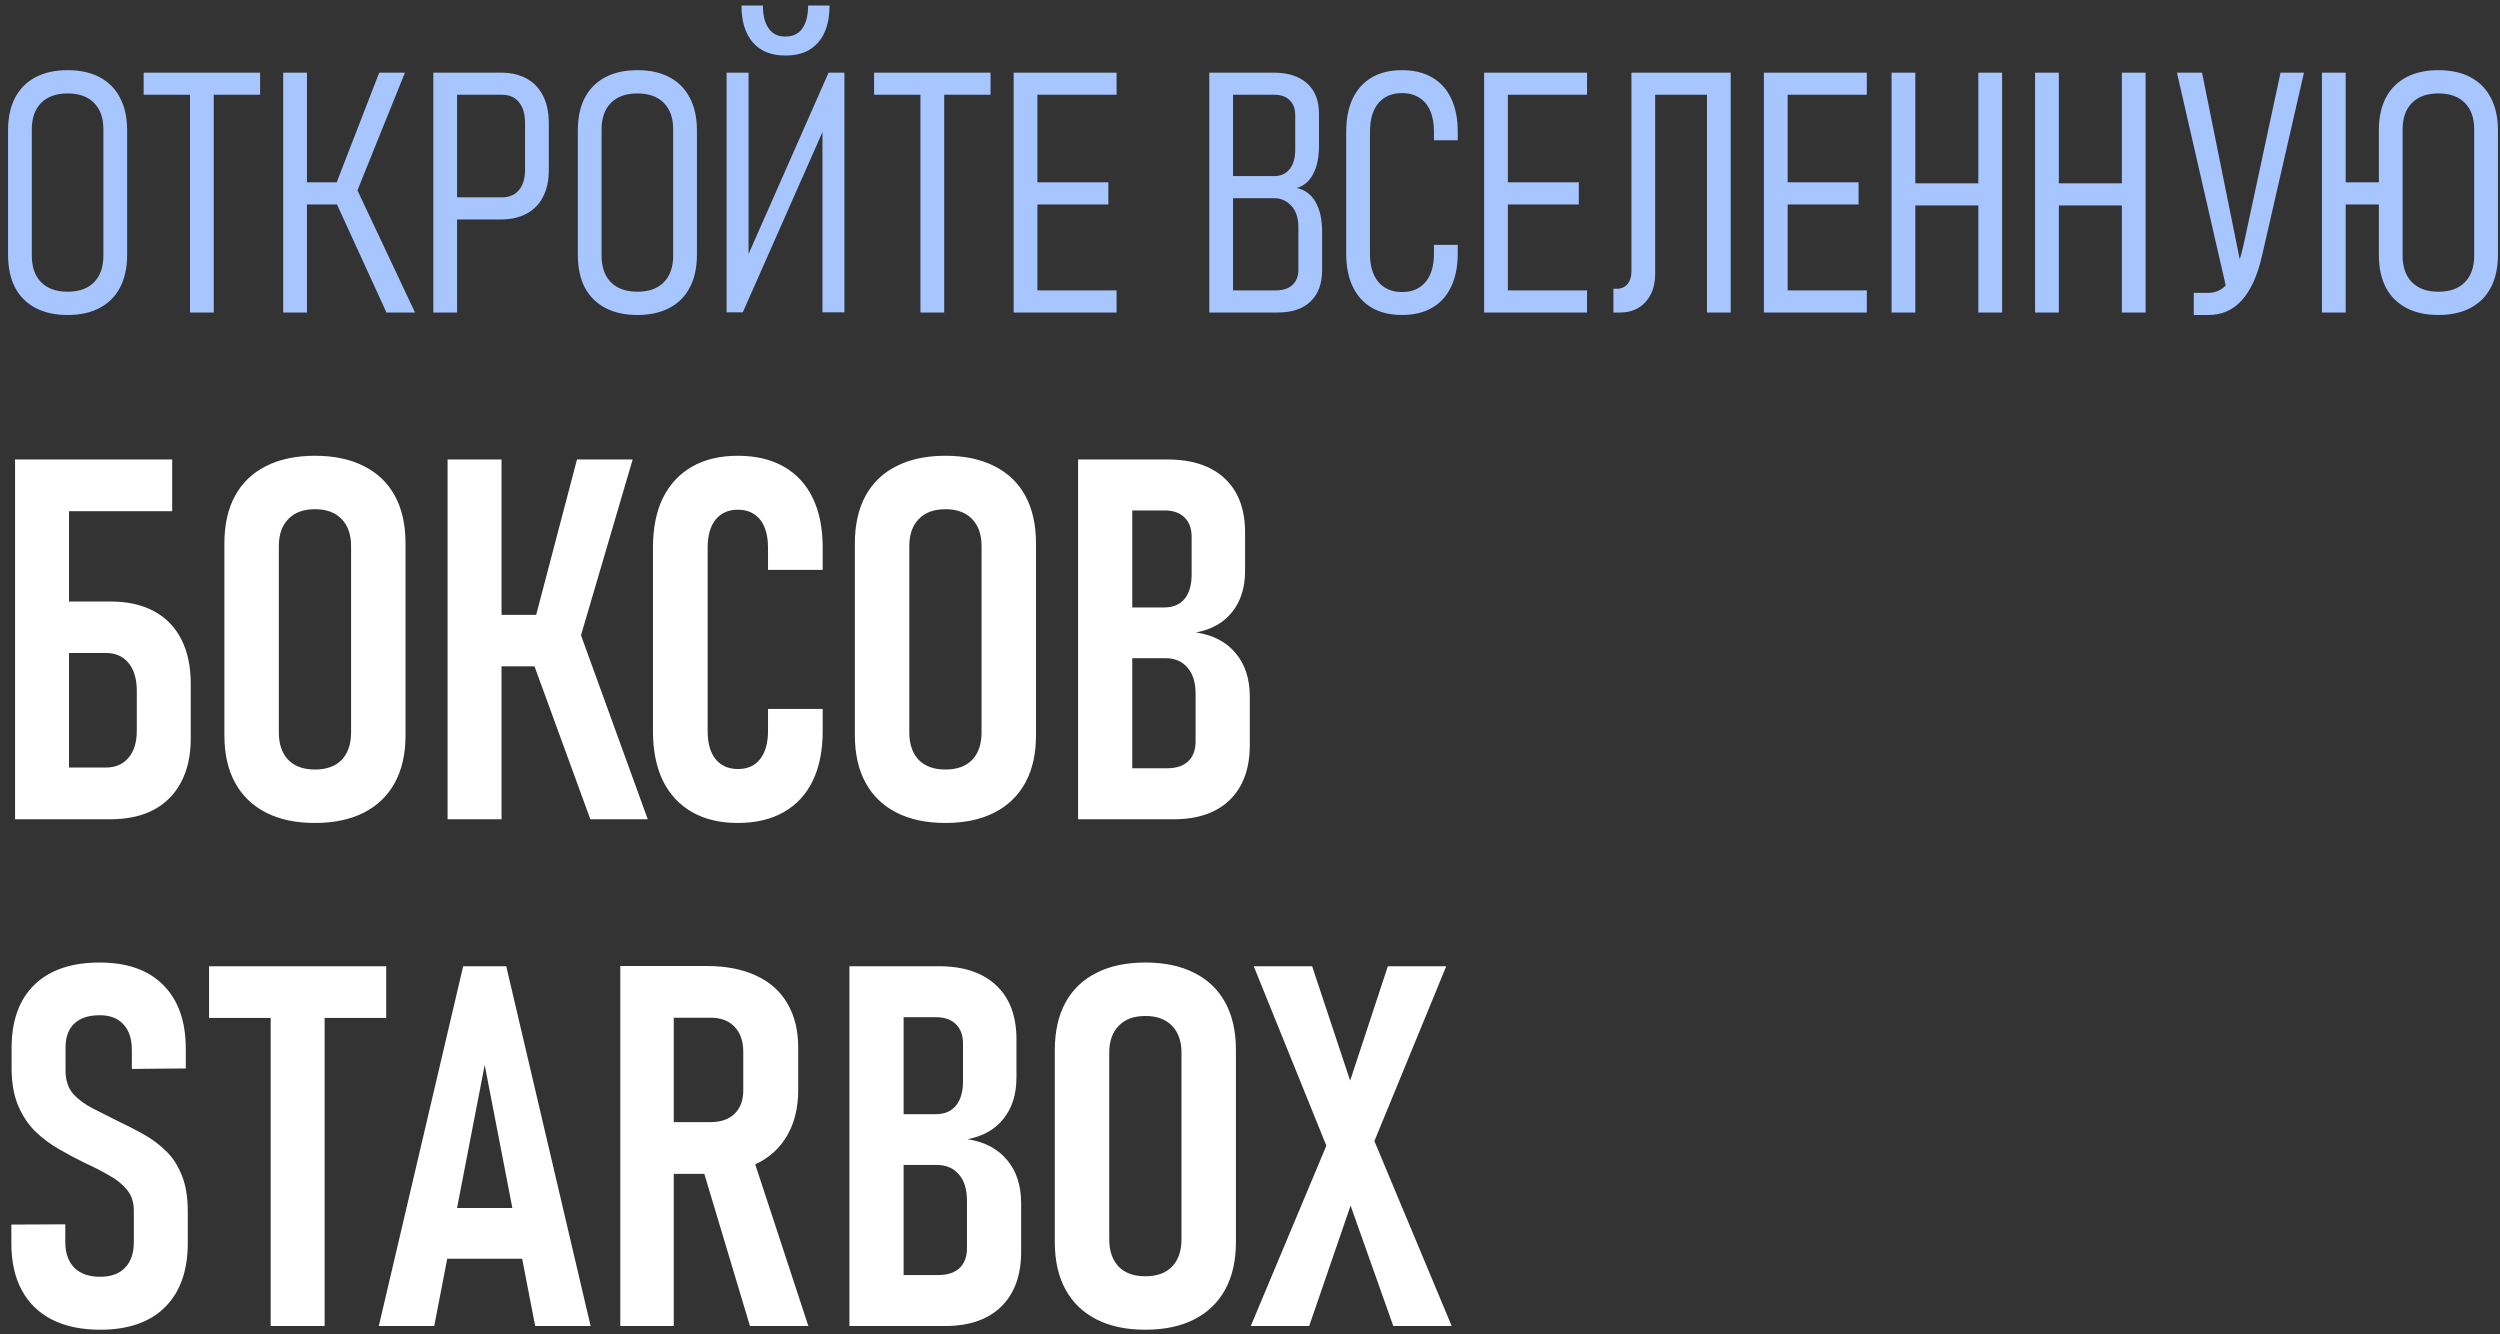
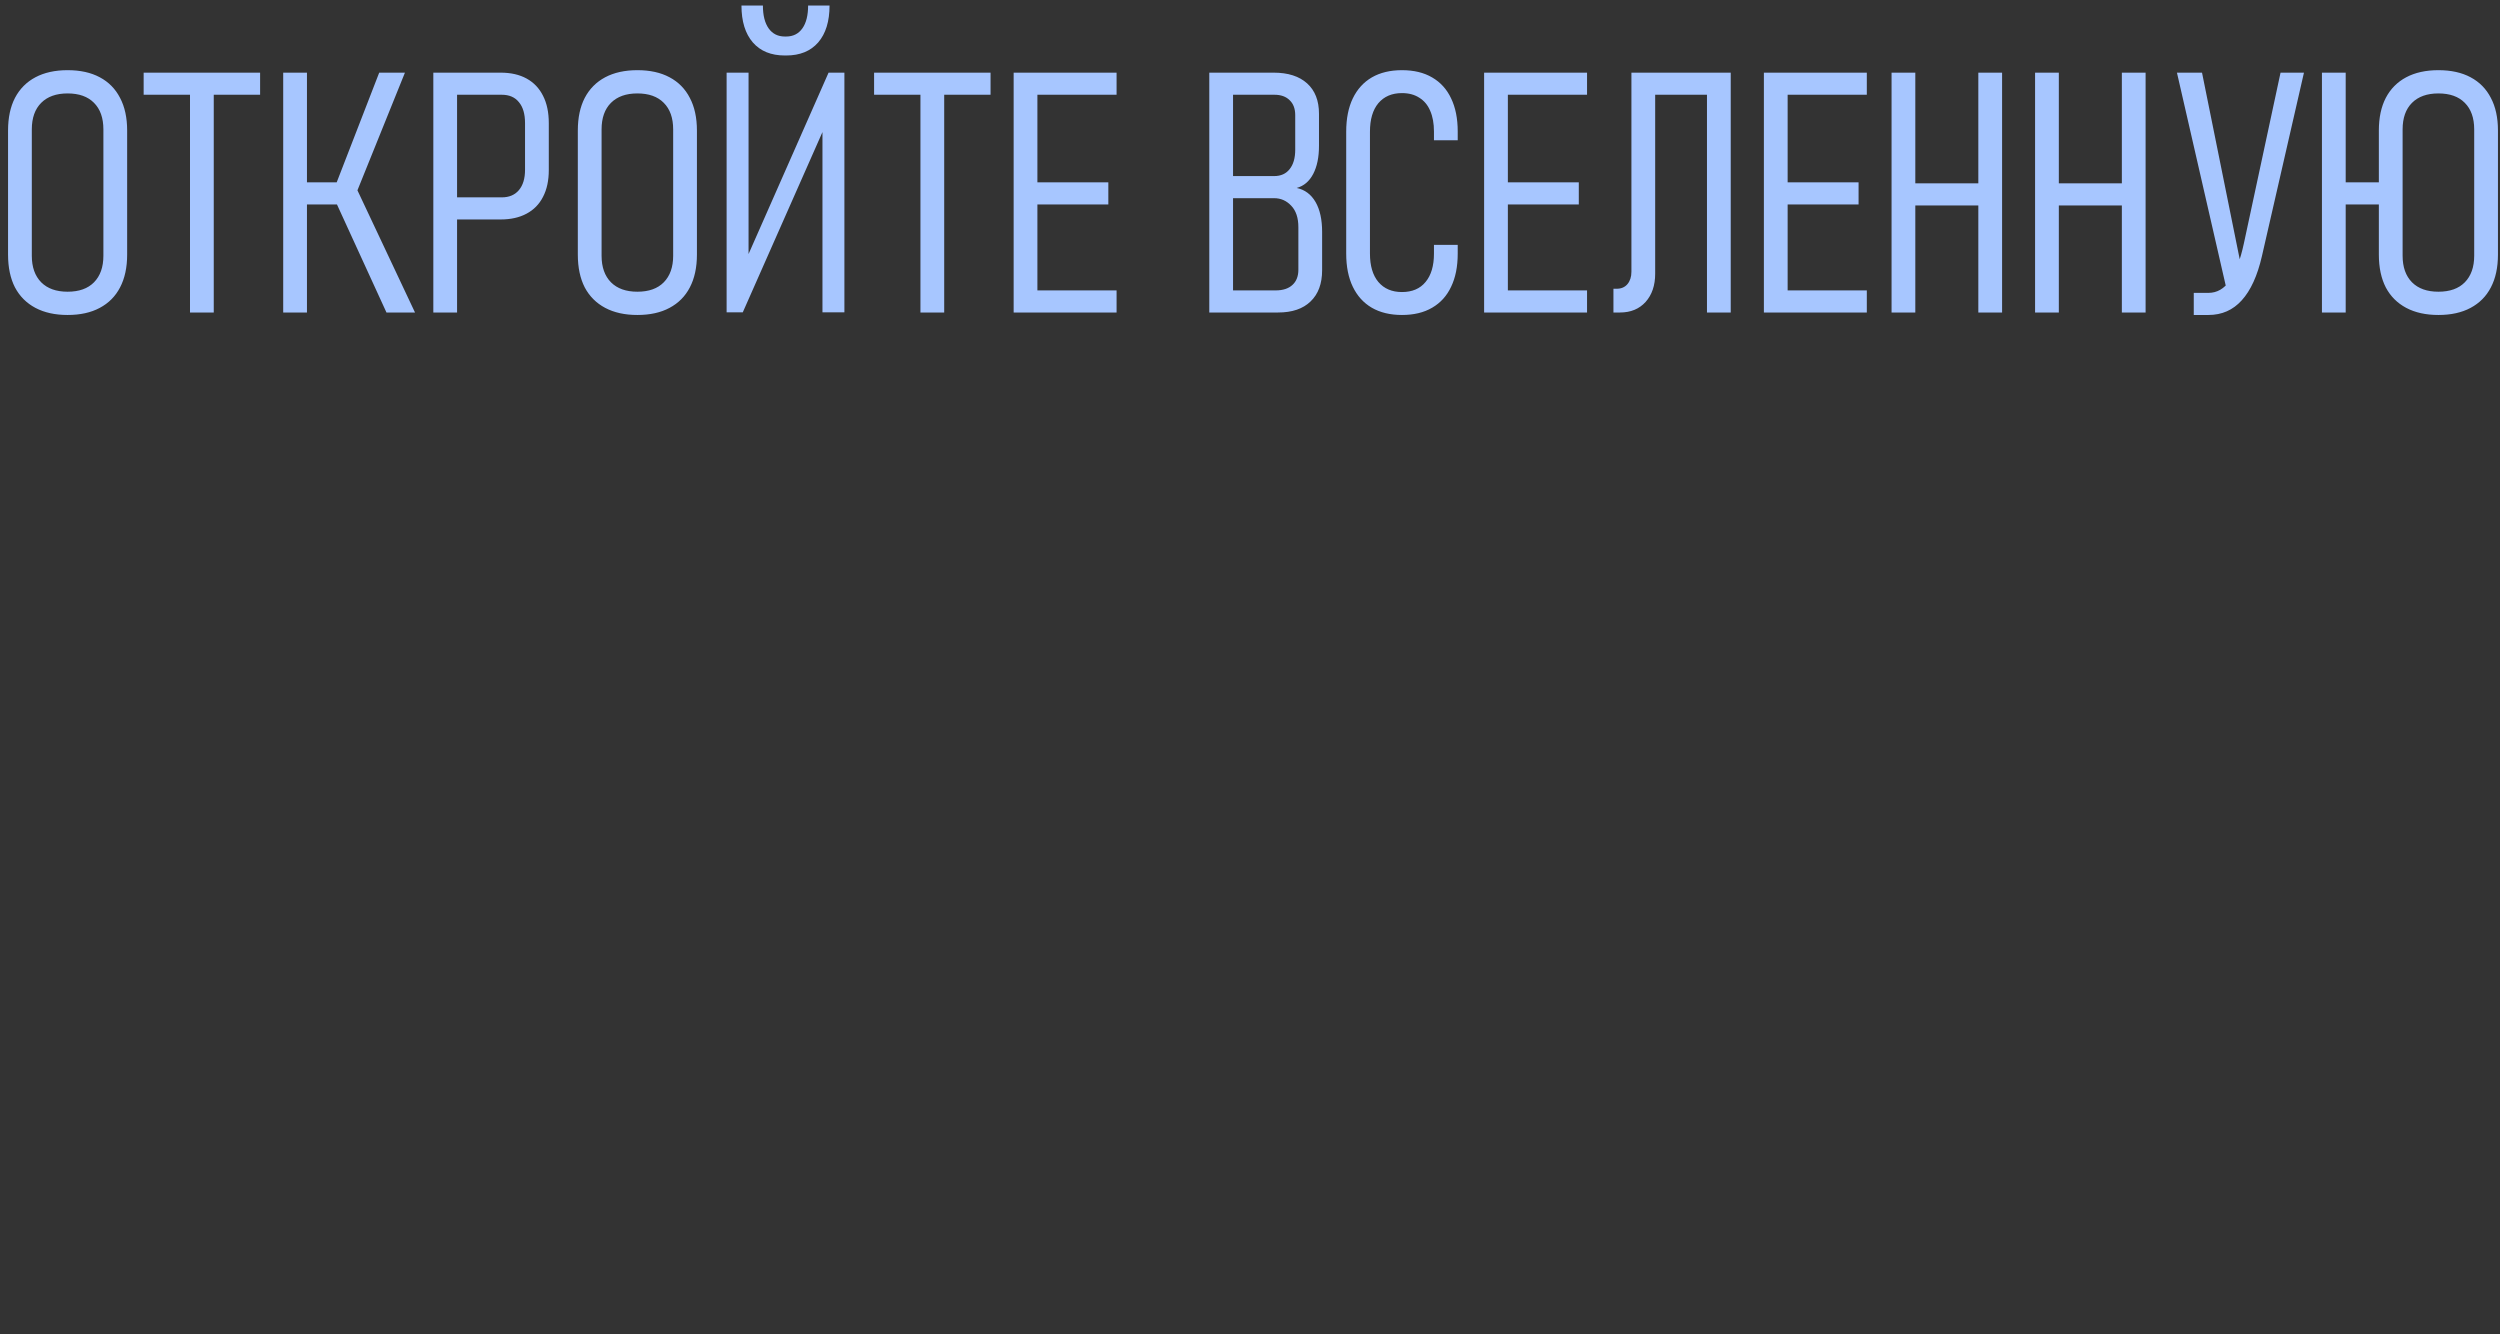
<svg xmlns="http://www.w3.org/2000/svg" width="296" height="158" viewBox="0 0 296 158" fill="none">
  <rect x="0" y="0" width="296" height="158" fill="#333333" stroke="none" />
  <path d="M8.004 37.293C6.52 37.293 5.25 37.013 4.195 36.453C3.141 35.893 2.333 35.086 1.773 34.031C1.227 32.964 0.953 31.668 0.953 30.145V15.457C0.953 13.934 1.227 12.645 1.773 11.59C2.333 10.522 3.141 9.708 4.195 9.148C5.25 8.589 6.52 8.309 8.004 8.309C9.501 8.309 10.771 8.589 11.812 9.148C12.867 9.708 13.668 10.522 14.215 11.59C14.775 12.645 15.055 13.934 15.055 15.457V30.145C15.055 31.668 14.775 32.964 14.215 34.031C13.668 35.086 12.867 35.893 11.812 36.453C10.771 37.013 9.501 37.293 8.004 37.293ZM8.004 34.539C9.358 34.539 10.4 34.168 11.129 33.426C11.871 32.671 12.242 31.622 12.242 30.281V15.32C12.242 13.966 11.871 12.918 11.129 12.176C10.4 11.434 9.358 11.062 8.004 11.062C6.663 11.062 5.621 11.434 4.879 12.176C4.137 12.918 3.766 13.966 3.766 15.32V30.281C3.766 31.622 4.137 32.671 4.879 33.426C5.621 34.168 6.663 34.539 8.004 34.539ZM22.496 37V10.926H25.309V37H22.496ZM17.008 11.219V8.602H30.797V11.219H17.008ZM41.598 24.324L39.781 21.805L44.898 8.602H47.945L41.598 24.324ZM45.758 37L39.762 23.914L42.281 22.449L49.137 37H45.758ZM33.531 37V8.602H36.344V37H33.531ZM35.465 24.207V21.59H42.301V24.207H35.465ZM53.355 25.984V23.367H59.41C60.283 23.367 60.96 23.081 61.441 22.508C61.923 21.935 62.164 21.134 62.164 20.105V14.578C62.164 13.497 61.923 12.671 61.441 12.098C60.973 11.512 60.296 11.219 59.41 11.219H53.355V8.602H59.273C60.484 8.602 61.513 8.836 62.359 9.305C63.206 9.773 63.85 10.45 64.293 11.336C64.749 12.221 64.977 13.302 64.977 14.578V20.145C64.977 21.381 64.749 22.436 64.293 23.309C63.85 24.181 63.199 24.845 62.34 25.301C61.493 25.756 60.471 25.984 59.273 25.984H53.355ZM51.305 37V8.602H54.117V37H51.305ZM75.465 37.293C73.981 37.293 72.711 37.013 71.656 36.453C70.602 35.893 69.794 35.086 69.234 34.031C68.688 32.964 68.414 31.668 68.414 30.145V15.457C68.414 13.934 68.688 12.645 69.234 11.59C69.794 10.522 70.602 9.708 71.656 9.148C72.711 8.589 73.981 8.309 75.465 8.309C76.962 8.309 78.232 8.589 79.273 9.148C80.328 9.708 81.129 10.522 81.676 11.59C82.236 12.645 82.516 13.934 82.516 15.457V30.145C82.516 31.668 82.236 32.964 81.676 34.031C81.129 35.086 80.328 35.893 79.273 36.453C78.232 37.013 76.962 37.293 75.465 37.293ZM75.465 34.539C76.819 34.539 77.861 34.168 78.59 33.426C79.332 32.671 79.703 31.622 79.703 30.281V15.32C79.703 13.966 79.332 12.918 78.59 12.176C77.861 11.434 76.819 11.062 75.465 11.062C74.124 11.062 73.082 11.434 72.34 12.176C71.598 12.918 71.227 13.966 71.227 15.32V30.281C71.227 31.622 71.598 32.671 72.34 33.426C73.082 34.168 74.124 34.539 75.465 34.539ZM99.977 36.98H97.379V14.07L97.848 14.578L87.945 36.98H86.031V8.602H88.629V31.648L88.16 31.141L98.102 8.602H99.977V36.98ZM95.68 0.652H98.219C98.219 2.527 97.769 3.986 96.871 5.027C95.973 6.056 94.71 6.57 93.082 6.57H92.926C91.298 6.57 90.035 6.056 89.137 5.027C88.238 3.986 87.789 2.527 87.789 0.652H90.328C90.328 1.824 90.556 2.729 91.012 3.367C91.467 4.005 92.106 4.324 92.926 4.324H93.082C93.902 4.324 94.54 4.005 94.996 3.367C95.452 2.729 95.68 1.824 95.68 0.652ZM108.98 37V10.926H111.793V37H108.98ZM103.492 11.219V8.602H117.281V11.219H103.492ZM120.016 37V8.602H122.828V37H120.016ZM121.949 37V34.383H132.203V37H121.949ZM121.949 24.207V21.59H131.227V24.207H121.949ZM121.949 11.219V8.602H132.203V11.219H121.949ZM145.523 37V34.383H151.051C151.897 34.383 152.555 34.168 153.023 33.738C153.492 33.309 153.727 32.71 153.727 31.941V26.902C153.727 25.796 153.447 24.949 152.887 24.363C152.327 23.764 151.65 23.465 150.855 23.465H145.523V20.848H150.855C151.65 20.848 152.262 20.574 152.691 20.027C153.134 19.48 153.355 18.712 153.355 17.723V13.641C153.355 12.872 153.134 12.28 152.691 11.863C152.262 11.434 151.663 11.219 150.895 11.219H145.523V8.602H150.797C152.503 8.602 153.824 9.025 154.762 9.871C155.699 10.717 156.168 11.915 156.168 13.465V17.273C156.168 18.615 155.94 19.721 155.484 20.594C155.029 21.466 154.378 22.02 153.531 22.254C154.495 22.462 155.237 23.016 155.758 23.914C156.279 24.812 156.539 25.991 156.539 27.449V32C156.539 33.589 156.083 34.819 155.172 35.691C154.273 36.564 152.991 37 151.324 37H145.523ZM143.18 37V8.602H145.992V37H143.18ZM165.992 37.293C164.599 37.293 163.408 37.007 162.418 36.434C161.441 35.861 160.693 35.034 160.172 33.953C159.651 32.872 159.391 31.564 159.391 30.027V15.594C159.391 14.044 159.651 12.729 160.172 11.648C160.693 10.568 161.441 9.741 162.418 9.168C163.408 8.595 164.599 8.309 165.992 8.309C167.398 8.309 168.59 8.595 169.566 9.168C170.556 9.741 171.305 10.568 171.812 11.648C172.333 12.729 172.594 14.038 172.594 15.574V16.609H169.781V15.574C169.781 14.611 169.632 13.79 169.332 13.113C169.046 12.436 168.616 11.922 168.043 11.57C167.483 11.206 166.799 11.023 165.992 11.023C164.807 11.023 163.876 11.421 163.199 12.215C162.535 13.009 162.203 14.135 162.203 15.594V30.027C162.203 31.473 162.535 32.592 163.199 33.387C163.876 34.181 164.807 34.578 165.992 34.578C167.203 34.578 168.134 34.181 168.785 33.387C169.449 32.592 169.781 31.473 169.781 30.027V28.992H172.594V30.027C172.594 31.564 172.333 32.872 171.812 33.953C171.305 35.034 170.556 35.861 169.566 36.434C168.59 37.007 167.398 37.293 165.992 37.293ZM175.719 37V8.602H178.531V37H175.719ZM177.652 37V34.383H187.906V37H177.652ZM177.652 24.207V21.59H186.93V24.207H177.652ZM177.652 11.219V8.602H187.906V11.219H177.652ZM191.031 37V34.188H191.422C191.956 34.188 192.379 34.005 192.691 33.641C193.004 33.263 193.16 32.775 193.16 32.176V8.602H195.973V32.41C195.973 33.79 195.595 34.904 194.84 35.75C194.085 36.583 193.076 37 191.812 37H191.031ZM202.105 37V8.602H204.918V37H202.105ZM194.801 11.219V8.602H203.824V11.219H194.801ZM208.844 37V8.602H211.656V37H208.844ZM210.777 37V34.383H221.031V37H210.777ZM210.777 24.207V21.59H220.055V24.207H210.777ZM210.777 11.219V8.602H221.031V11.219H210.777ZM234.234 37V8.602H237.047V37H234.234ZM223.961 37V8.602H226.773V37H223.961ZM226.441 24.324V21.707H235.172V24.324H226.441ZM251.227 37V8.602H254.039V37H251.227ZM240.953 37V8.602H243.766V37H240.953ZM243.434 24.324V21.707H252.164V24.324H243.434ZM263.863 35.281L257.75 8.602H260.719L265.465 32.098L263.863 35.281ZM272.789 8.602L267.809 30.34C267.275 32.658 266.48 34.396 265.426 35.555C264.384 36.714 263.069 37.293 261.48 37.293H259.742V34.676H261.48C262.496 34.676 263.342 34.188 264.02 33.211C264.71 32.221 265.263 30.75 265.68 28.797L270.016 8.602H272.789ZM276.441 24.207V21.59H283.375V24.207H276.441ZM277.73 8.602V37H274.918V8.602H277.73ZM288.707 37.293C287.223 37.293 285.953 37.013 284.898 36.453C283.844 35.893 283.036 35.086 282.477 34.031C281.93 32.964 281.656 31.668 281.656 30.145V15.457C281.656 13.934 281.93 12.645 282.477 11.59C283.036 10.522 283.844 9.708 284.898 9.148C285.953 8.589 287.223 8.309 288.707 8.309C290.204 8.309 291.474 8.589 292.516 9.148C293.57 9.708 294.371 10.522 294.918 11.59C295.478 12.645 295.758 13.934 295.758 15.457V30.145C295.758 31.668 295.478 32.964 294.918 34.031C294.371 35.086 293.57 35.893 292.516 36.453C291.474 37.013 290.204 37.293 288.707 37.293ZM288.707 34.539C290.061 34.539 291.103 34.168 291.832 33.426C292.574 32.671 292.945 31.622 292.945 30.281V15.32C292.945 13.966 292.574 12.918 291.832 12.176C291.103 11.434 290.061 11.062 288.707 11.062C287.366 11.062 286.324 11.434 285.582 12.176C284.84 12.918 284.469 13.966 284.469 15.32V30.281C284.469 31.622 284.84 32.671 285.582 33.426C286.324 34.168 287.366 34.539 288.707 34.539Z" fill="#A7C6FF" />
-   <path d="M5.152 97V90.877H12.535C13.668 90.877 14.557 90.496 15.201 89.734C15.865 88.973 16.197 87.898 16.197 86.512V81.824C16.197 80.398 15.875 79.295 15.23 78.514C14.586 77.713 13.688 77.312 12.535 77.312H5.152V71.219H13.062C15.094 71.219 16.812 71.6 18.219 72.361C19.645 73.123 20.729 74.236 21.471 75.701C22.213 77.147 22.584 78.904 22.584 80.975V87.42C22.584 89.451 22.203 91.18 21.441 92.606C20.699 94.031 19.615 95.125 18.189 95.887C16.783 96.629 15.074 97 13.062 97H5.152ZM1.783 97V54.402H8.17V97H1.783ZM5.797 60.525V54.402H20.387V60.525H5.797ZM37.291 97.439C35.025 97.439 33.092 97.029 31.49 96.209C29.889 95.389 28.668 94.207 27.828 92.664C26.988 91.121 26.568 89.256 26.568 87.068V64.334C26.568 62.127 26.988 60.252 27.828 58.709C28.668 57.166 29.889 55.994 31.49 55.193C33.092 54.373 35.025 53.963 37.291 53.963C39.557 53.963 41.49 54.373 43.092 55.193C44.693 55.994 45.914 57.166 46.754 58.709C47.594 60.252 48.014 62.127 48.014 64.334V87.068C48.014 89.256 47.594 91.121 46.754 92.664C45.914 94.207 44.693 95.389 43.092 96.209C41.49 97.029 39.557 97.439 37.291 97.439ZM37.291 91.111C38.658 91.111 39.713 90.731 40.455 89.969C41.197 89.188 41.568 88.103 41.568 86.717V64.656C41.568 63.289 41.197 62.225 40.455 61.463C39.713 60.682 38.658 60.291 37.291 60.291C35.924 60.291 34.869 60.682 34.127 61.463C33.385 62.225 33.014 63.289 33.014 64.656V86.717C33.014 88.103 33.385 89.188 34.127 89.969C34.869 90.731 35.924 91.111 37.291 91.111ZM67.76 78.719L63.219 73.797L68.316 54.402H74.908L67.76 78.719ZM69.898 97L62.984 78.074L68.551 74.559L76.695 97H69.898ZM52.994 97V54.402H59.381V97H52.994ZM56.041 78.894V72.801H67.408V78.894H56.041ZM87.359 97.439C85.25 97.439 83.443 97.01 81.939 96.15C80.436 95.291 79.283 94.051 78.482 92.43C77.701 90.809 77.311 88.856 77.311 86.57V64.861C77.311 62.537 77.701 60.574 78.482 58.973C79.283 57.352 80.436 56.111 81.939 55.252C83.443 54.393 85.25 53.963 87.359 53.963C89.488 53.963 91.305 54.393 92.809 55.252C94.312 56.111 95.455 57.352 96.236 58.973C97.018 60.594 97.408 62.557 97.408 64.861V67.469H90.934V64.861C90.934 63.904 90.797 63.094 90.523 62.43C90.25 61.766 89.85 61.258 89.322 60.906C88.795 60.535 88.141 60.35 87.359 60.35C86.246 60.35 85.367 60.74 84.723 61.522C84.098 62.303 83.785 63.416 83.785 64.861V86.57C83.785 87.996 84.098 89.1 84.723 89.881C85.367 90.662 86.246 91.053 87.359 91.053C88.512 91.053 89.391 90.662 89.996 89.881C90.621 89.08 90.934 87.967 90.934 86.541V83.934H97.408V86.541C97.408 88.846 97.018 90.809 96.236 92.43C95.455 94.051 94.312 95.291 92.809 96.15C91.305 97.01 89.488 97.439 87.359 97.439ZM111.939 97.439C109.674 97.439 107.74 97.029 106.139 96.209C104.537 95.389 103.316 94.207 102.477 92.664C101.637 91.121 101.217 89.256 101.217 87.068V64.334C101.217 62.127 101.637 60.252 102.477 58.709C103.316 57.166 104.537 55.994 106.139 55.193C107.74 54.373 109.674 53.963 111.939 53.963C114.205 53.963 116.139 54.373 117.74 55.193C119.342 55.994 120.562 57.166 121.402 58.709C122.242 60.252 122.662 62.127 122.662 64.334V87.068C122.662 89.256 122.242 91.121 121.402 92.664C120.562 94.207 119.342 95.389 117.74 96.209C116.139 97.029 114.205 97.439 111.939 97.439ZM111.939 91.111C113.307 91.111 114.361 90.731 115.104 89.969C115.846 89.188 116.217 88.103 116.217 86.717V64.656C116.217 63.289 115.846 62.225 115.104 61.463C114.361 60.682 113.307 60.291 111.939 60.291C110.572 60.291 109.518 60.682 108.775 61.463C108.033 62.225 107.662 63.289 107.662 64.656V86.717C107.662 88.103 108.033 89.188 108.775 89.969C109.518 90.731 110.572 91.111 111.939 91.111ZM131.451 97V90.965H138.16C139.254 90.965 140.094 90.691 140.68 90.144C141.266 89.578 141.559 88.797 141.559 87.801V82.147C141.559 80.799 141.236 79.764 140.592 79.041C139.967 78.299 139.088 77.928 137.955 77.928H131.451V71.922H137.867C138.883 71.922 139.674 71.59 140.24 70.926C140.807 70.242 141.09 69.275 141.09 68.025V63.572C141.09 62.576 140.807 61.805 140.24 61.258C139.674 60.711 138.902 60.438 137.926 60.438H131.451V54.402H138.219C141.148 54.402 143.414 55.154 145.016 56.658C146.617 58.162 147.418 60.291 147.418 63.045V67.586C147.418 69.559 146.91 71.18 145.895 72.449C144.898 73.719 143.473 74.529 141.617 74.881C143.648 75.193 145.211 76.014 146.305 77.342C147.418 78.65 147.975 80.369 147.975 82.498V88.211C147.975 91.004 147.184 93.172 145.602 94.715C144.039 96.238 141.822 97 138.951 97H131.451ZM127.643 97V54.402H134.059V97H127.643ZM11.861 157.439C9.635 157.439 7.73 157.039 6.148 156.238C4.586 155.438 3.395 154.275 2.574 152.752C1.754 151.229 1.344 149.373 1.344 147.186V144.988L7.73 144.959V147.039C7.73 148.348 8.082 149.363 8.785 150.086C9.508 150.809 10.533 151.17 11.861 151.17C13.131 151.17 14.107 150.818 14.791 150.115C15.494 149.393 15.846 148.377 15.846 147.068V143.348C15.846 142.332 15.572 141.502 15.025 140.857C14.479 140.193 13.756 139.617 12.857 139.129C11.979 138.621 11.021 138.133 9.986 137.664C8.99 137.176 7.984 136.639 6.969 136.053C5.953 135.467 5.016 134.764 4.156 133.943C3.316 133.104 2.643 132.078 2.135 130.867C1.627 129.656 1.373 128.172 1.373 126.414V124.07C1.373 120.848 2.271 118.357 4.068 116.6C5.885 114.842 8.463 113.963 11.803 113.963C15.065 113.963 17.574 114.852 19.332 116.629C21.109 118.406 21.998 120.926 21.998 124.188V126.502L15.611 126.561V124.334C15.611 123.006 15.279 121.99 14.615 121.287C13.971 120.564 13.033 120.203 11.803 120.203C10.494 120.203 9.488 120.535 8.785 121.199C8.102 121.863 7.76 122.801 7.76 124.012V126.766C7.76 127.898 8.062 128.816 8.668 129.52C9.293 130.203 10.094 130.789 11.07 131.277C12.047 131.766 13.072 132.283 14.146 132.83C15.104 133.279 16.051 133.768 16.988 134.295C17.945 134.822 18.814 135.467 19.596 136.229C20.396 136.971 21.031 137.928 21.5 139.1C21.988 140.252 22.232 141.707 22.232 143.465V147.186C22.232 150.447 21.334 152.977 19.537 154.773C17.74 156.551 15.182 157.439 11.861 157.439ZM32.047 157V117.918H38.434V157H32.047ZM24.752 120.525V114.402H45.728V120.525H24.752ZM44.85 157L54.84 114.402H59.938L69.928 157H63.365L57.389 126.092L51.412 157H44.85ZM51.441 149.031V143.025H63.57V149.031H51.441ZM76.344 138.982V132.859H84.107C85.357 132.859 86.314 132.527 86.978 131.863C87.662 131.199 88.004 130.271 88.004 129.08V124.568C88.004 123.279 87.662 122.283 86.978 121.58C86.314 120.857 85.357 120.496 84.107 120.496H76.344V114.373H83.639C85.943 114.373 87.906 114.754 89.527 115.516C91.148 116.258 92.379 117.352 93.219 118.797C94.078 120.242 94.508 121.99 94.508 124.041V129.021C94.508 131.131 94.078 132.928 93.219 134.412C92.379 135.896 91.148 137.029 89.527 137.811C87.906 138.592 85.943 138.982 83.639 138.982H76.344ZM73.443 157V114.373H79.772V157H73.443ZM88.795 157L82.994 137.664L88.912 136.316L95.709 157H88.795ZM104.381 157V150.965H111.09C112.184 150.965 113.023 150.691 113.609 150.145C114.195 149.578 114.488 148.797 114.488 147.801V142.146C114.488 140.799 114.166 139.764 113.521 139.041C112.896 138.299 112.018 137.928 110.885 137.928H104.381V131.922H110.797C111.812 131.922 112.604 131.59 113.17 130.926C113.736 130.242 114.02 129.275 114.02 128.025V123.572C114.02 122.576 113.736 121.805 113.17 121.258C112.604 120.711 111.832 120.438 110.855 120.438H104.381V114.402H111.148C114.078 114.402 116.344 115.154 117.945 116.658C119.547 118.162 120.348 120.291 120.348 123.045V127.586C120.348 129.559 119.84 131.18 118.824 132.449C117.828 133.719 116.402 134.529 114.547 134.881C116.578 135.193 118.141 136.014 119.234 137.342C120.348 138.65 120.904 140.369 120.904 142.498V148.211C120.904 151.004 120.113 153.172 118.531 154.715C116.969 156.238 114.752 157 111.881 157H104.381ZM100.572 157V114.402H106.988V157H100.572ZM135.611 157.439C133.346 157.439 131.412 157.029 129.811 156.209C128.209 155.389 126.988 154.207 126.148 152.664C125.309 151.121 124.889 149.256 124.889 147.068V124.334C124.889 122.127 125.309 120.252 126.148 118.709C126.988 117.166 128.209 115.994 129.811 115.193C131.412 114.373 133.346 113.963 135.611 113.963C137.877 113.963 139.811 114.373 141.412 115.193C143.014 115.994 144.234 117.166 145.074 118.709C145.914 120.252 146.334 122.127 146.334 124.334V147.068C146.334 149.256 145.914 151.121 145.074 152.664C144.234 154.207 143.014 155.389 141.412 156.209C139.811 157.029 137.877 157.439 135.611 157.439ZM135.611 151.111C136.979 151.111 138.033 150.73 138.775 149.969C139.518 149.188 139.889 148.104 139.889 146.717V124.656C139.889 123.289 139.518 122.225 138.775 121.463C138.033 120.682 136.979 120.291 135.611 120.291C134.244 120.291 133.189 120.682 132.447 121.463C131.705 122.225 131.334 123.289 131.334 124.656V146.717C131.334 148.104 131.705 149.188 132.447 149.969C133.189 150.73 134.244 151.111 135.611 151.111ZM164.967 157L158.668 139.246L157.525 136.844L148.443 114.402H155.357L160.807 130.809L162.096 133.592L171.881 157H164.967ZM148.092 157L158.346 132.537L164.322 114.402H171.236L161.568 137.928L155.006 157H148.092Z" fill="white" />
</svg>